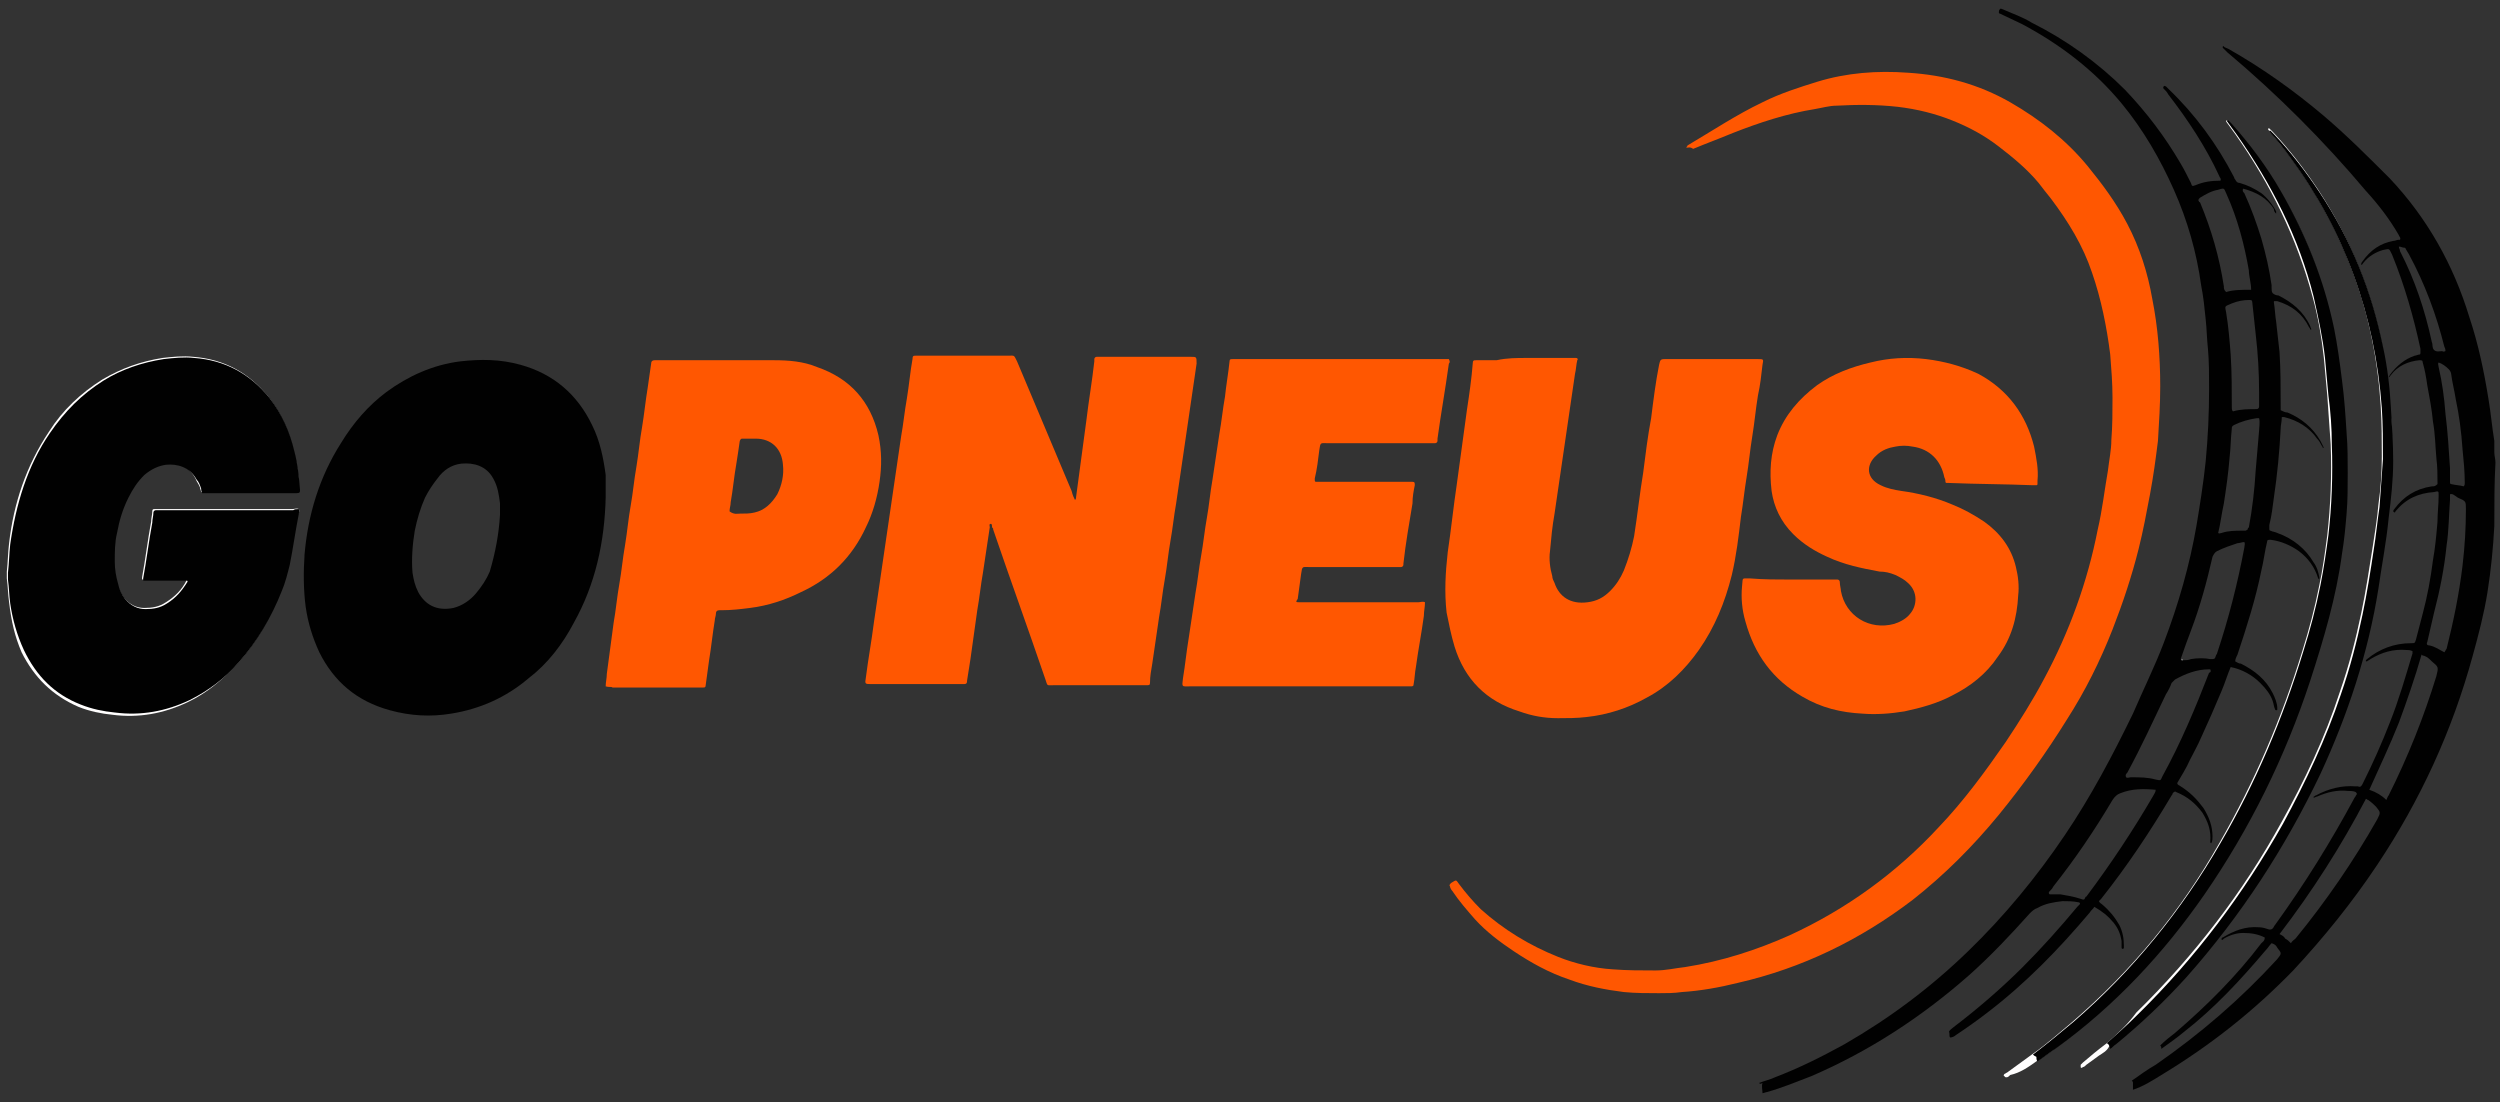
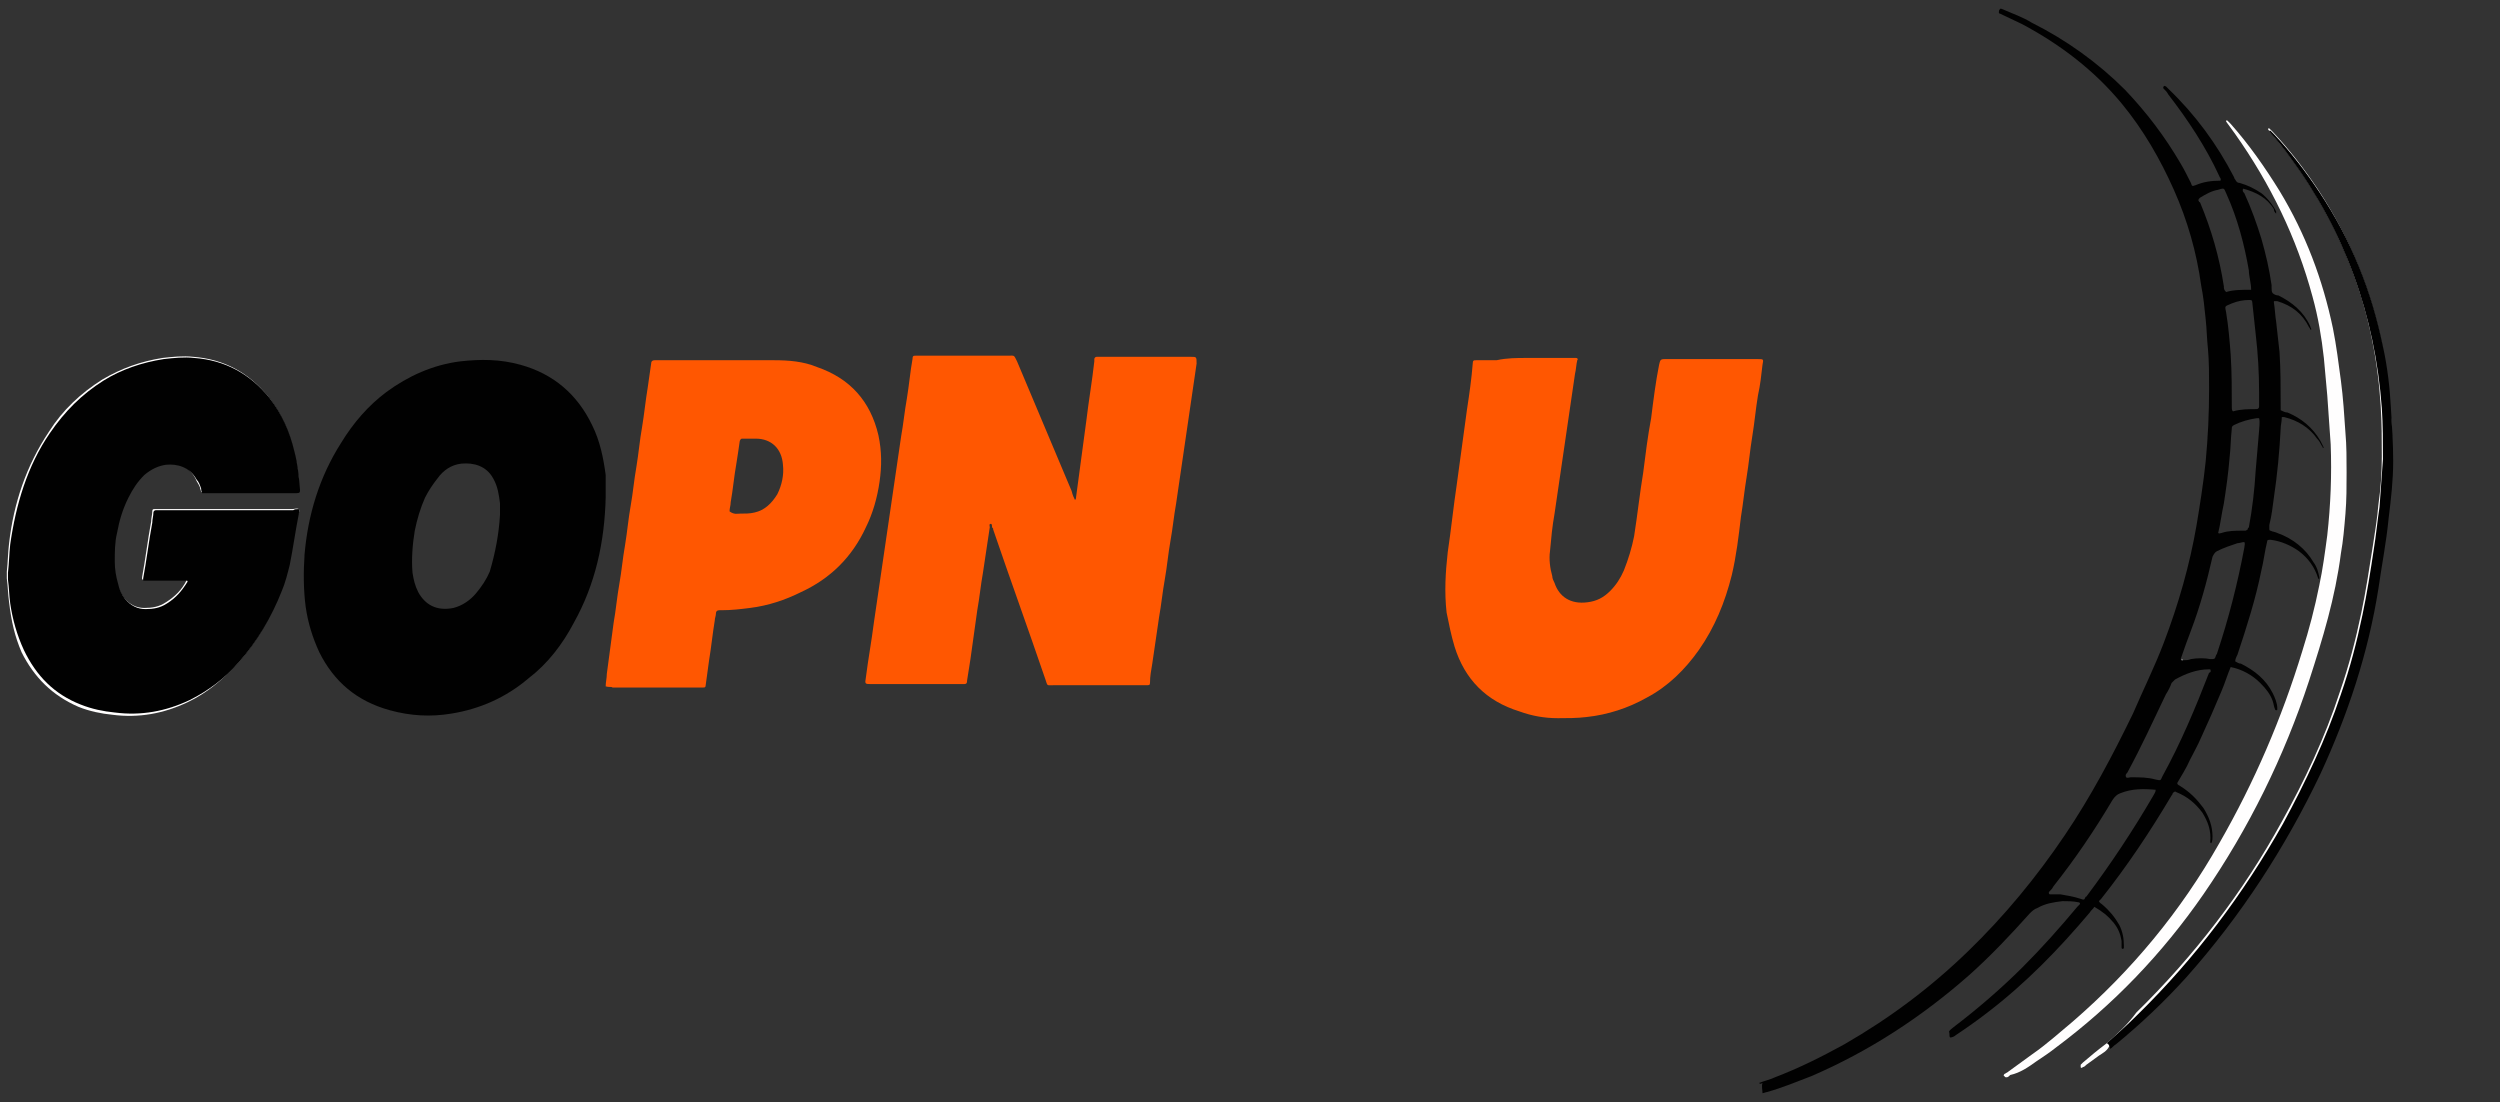
<svg xmlns="http://www.w3.org/2000/svg" width="220" height="97" viewBox="0 0 220 97" fill="none">
  <rect x="0" y="0" width="220" height="97" fill="#333333" stroke="none" />
  <g clip-path="url(#clip0_207_2)">
    <path d="M185.4 91.8C185.4 91.8 185.3 91.8 185.4 91.8C184.6 92.4 184 92.9 183.3 93.5C183.2 93.6 183.2 93.6 183.1 93.7C183.1 93.8 183.1 93.8 183.1 93.9C183.1 94 183.2 94 183.3 93.9C183.4 93.9 183.5 93.8 183.6 93.7C184 93.4 184.3 93.2 184.7 92.9C185 92.7 185.4 92.5 185.6 92.1C185.8 92 185.9 91.8 186.1 91.7C188.3 89.9 190.4 87.9 192.3 85.8C197.1 80.4 201.1 74.5 204.1 67.9C206.6 62.7 208.3 57.3 209.2 51.6C209.5 49.5 209.8 47.5 210.1 45.4C210.3 43.7 210.4 42 210.5 40.4C210.5 38.8 210.5 37.3 210.3 35.7C210.2 33.9 209.9 32.1 209.6 30.3C208.6 25.4 206.7 20.8 204 16.7C202.8 14.9 201.5 13.2 200 11.6C199.9 11.5 199.8 11.4 199.7 11.3H199.6V11.4C199.7 11.5 199.7 11.6 199.8 11.6C200.3 12.3 200.9 12.9 201.4 13.6C206.3 20.2 209 27.6 209.5 35.7C209.6 37.2 209.6 38.7 209.6 40.2C209.6 41.6 209.5 43 209.3 44.4C209.2 45.6 209 46.8 208.8 48.1C208.5 50 208.2 52 207.8 53.9C207.3 56.3 206.7 58.6 205.9 60.9C204.6 64.9 202.8 68.7 200.8 72.3C197.4 78.5 193.1 84.1 188 89.1C187.2 90.2 186.3 91 185.4 91.8Z" fill="#FFFEFE" />
    <path d="M179.2 93.4C179.8 93 180.4 92.6 180.9 92.2C186 88.4 190.3 83.9 193.9 78.7C197.9 72.9 201 66.6 203.2 59.9C204.4 56.2 205.5 52.6 206 48.7C206.2 47.6 206.3 46.4 206.4 45.2C206.5 44 206.5 42.8 206.5 41.6C206.5 40.4 206.5 39.2 206.4 38.1C206.3 36.6 206.2 35 206 33.5C205.8 32 205.6 30.4 205.3 28.9C204.4 24.6 202.9 20.6 200.6 16.8C199.3 14.7 197.9 12.7 196.3 10.9C196.2 10.8 196.1 10.7 196 10.6H195.9V10.7C196.2 11.1 196.4 11.4 196.7 11.8C199.8 16.2 202.1 20.9 203.5 26.1C204 27.9 204.3 29.7 204.5 31.5C204.6 32.6 204.7 33.7 204.8 34.8C204.9 36.2 205 37.6 205.1 39.1C205.2 41.8 205.1 44.4 204.8 47.1C204.6 48.6 204.4 50.1 204.1 51.5C203.7 53.5 203.2 55.4 202.6 57.3C200.8 63.2 198.4 68.8 195.3 74.2C191.9 80.2 187.6 85.4 182.4 89.9C181.2 90.9 180.1 91.9 178.8 92.8C178.1 93.3 177.3 93.9 176.6 94.4C176.5 94.4 176.5 94.5 176.4 94.5C176.3 94.6 176.3 94.7 176.4 94.7C176.4 94.8 176.5 94.8 176.6 94.8C176.7 94.8 176.8 94.7 176.9 94.6C177.8 94.4 178.5 93.9 179.2 93.4Z" fill="#FFFEFE" />
    <path d="M26.3 44.8C26.1 44.7 25.9 44.8 25.7 44.8C21.8 44.8 17.9 44.8 14 44.8C13.9 44.8 13.7 44.8 13.6 44.8C13.5 44.8 13.4 44.8 13.4 45C13.4 45.3 13.3 45.6 13.3 45.9C13 47.5 12.8 49.2 12.5 50.8V50.9C12.5 51 12.5 51 12.6 51C12.7 51 12.8 51 13 51C14 51 14.9 51 15.9 51C16 51 16.2 51 16.3 51C16.4 51 16.4 51.1 16.4 51.1C16 51.9 15.4 52.5 14.6 53C14 53.4 13.4 53.5 12.7 53.5C12 53.5 11.4 53.2 10.9 52.6C10.6 52.2 10.4 51.8 10.3 51.3C10.1 50.7 10 50 10 49.3C10 48.5 10.1 47.6 10.2 46.8C10.4 45.7 10.7 44.7 11.2 43.7C11.6 43 12 42.3 12.6 41.7C13.1 41.2 13.7 40.9 14.5 40.8C15.6 40.6 16.6 41 17.2 42.1C17.3 42.4 17.5 42.6 17.6 42.9C17.6 43 17.7 43.2 17.7 43.3C17.9 43.3 18.1 43.3 18.2 43.3C20.2 43.3 22.2 43.3 24.2 43.3C24.8 43.3 25.4 43.3 26 43.3C26.3 43.3 26.3 43.3 26.3 43C26.3 41.9 26.1 40.7 25.8 39.6C25.4 37.9 24.7 36.3 23.6 34.9C21.9 32.8 19.7 31.6 17 31.4C16.1 31.3 15.2 31.4 14.3 31.5C12.4 31.8 10.7 32.4 9 33.4C7.1 34.6 5.5 36.1 4.3 38C2.3 41 1.2 44.3 0.8 47.8C0.7 48.6 0.7 49.4 0.6 50.3C0.6 50.5 0.6 50.7 0.6 50.9C0.7 51.6 0.7 52.3 0.8 53C1 54.7 1.3 56 1.9 57.4C3 59.6 4.6 61.2 6.9 62.2C7.9 62.6 8.9 62.8 9.9 62.9C12.2 63.2 14.4 62.8 16.5 61.8C18.2 61 19.6 59.8 20.8 58.5C22.5 56.6 23.7 54.5 24.6 52.2C24.9 51.4 25.2 50.7 25.3 49.9C25.6 48.4 25.9 46.9 26.1 45.4C26.3 45.1 26.4 45 26.3 44.8Z" fill="#FFFEFE" />
-     <path d="M219.5 46.3C219.4 48.2 219.2 50.2 218.9 52.1C218.6 54 218.1 55.9 217.6 57.7C215.8 64.3 213 70.4 209.2 76.1C207 79.4 204.5 82.5 201.8 85.4C198.3 89 194.5 92 190.2 94.6C189.4 95.1 188.6 95.6 187.7 95.9C187.7 95.7 187.7 95.5 187.7 95.3C187.7 95.2 187.7 95.2 187.6 95.1C188.3 94.6 189 94.1 189.7 93.7C193.6 91 197.2 87.9 200.4 84.4C200.8 83.9 200.8 83.9 200.4 83.4C200.3 83.2 200.2 83.1 199.9 83C199.7 83.2 199.6 83.4 199.4 83.6C197.2 86.2 194.9 88.7 192.2 90.8C191.6 91.3 190.9 91.8 190.2 92.3C190.2 92.2 190.2 92.1 190.1 92C190.5 91.6 191 91.2 191.4 90.9C194.2 88.5 196.8 85.9 199 83C199.1 82.9 199.3 82.8 199.3 82.5C198.7 82.2 198.1 82.1 197.4 82.1C196.8 82.1 196.2 82.3 195.7 82.6L195.6 82.7H195.5V82.6C195.5 82.6 195.5 82.5 195.6 82.5C196.6 81.9 197.6 81.5 198.8 81.6C199.1 81.6 199.4 81.7 199.7 81.8C199.8 81.8 199.9 81.8 200 81.7C200.1 81.6 200.1 81.5 200.2 81.4C202.8 77.8 205.1 74.1 207.2 70.2C207.3 70.1 207.3 70 207.4 69.9C207.4 69.8 207.4 69.8 207.3 69.7C207.1 69.6 206.8 69.6 206.6 69.6C205.7 69.5 204.8 69.7 203.9 70.1C203.8 70.1 203.7 70.2 203.6 70.2C203.6 70.2 203.6 70.2 203.6 70.1C203.7 70.1 203.7 70 203.8 70C204.9 69.4 206.1 69.1 207.3 69.2C207.4 69.2 207.4 69.2 207.5 69.2C207.7 69.3 207.8 69.2 207.9 69C208.8 67.2 209.6 65.4 210.3 63.6C211.1 61.6 211.7 59.5 212.3 57.5C212.3 57.4 212.3 57.4 212.3 57.3C212.1 57.2 211.9 57.2 211.8 57.2C210.6 57.1 209.6 57.4 208.6 58C208.5 58.1 208.4 58.1 208.3 58.2H208.2V58.1L208.3 58C209.4 57.1 210.7 56.6 212.2 56.6C212.5 56.6 212.5 56.6 212.6 56.3C212.8 55.5 213 54.8 213.2 54C213.6 52.5 213.9 50.9 214.1 49.3C214.3 48.2 214.4 47.1 214.5 45.9C214.5 45.1 214.6 44.4 214.6 43.6C214.6 43.2 214.6 43.2 214.2 43.3C212.8 43.4 211.7 43.9 210.8 45C210.8 45 210.8 45.1 210.7 45.1L210.6 45C210.6 44.9 210.7 44.8 210.7 44.8C211.5 43.7 212.6 43 214 42.8C214.2 42.8 214.3 42.8 214.5 42.6C214.5 41.8 214.5 41.1 214.4 40.3C214.3 39.2 214.3 38.2 214.1 37.1C214 36 213.8 35 213.6 33.9C213.5 33.2 213.4 32.6 213.2 31.9C213.2 31.7 213.1 31.7 212.9 31.7C211.9 31.8 211 32.2 210.4 33C210.3 33.1 210.3 33.2 210.2 33.2C210.2 33.1 210.3 33.1 210.3 33C210.9 32.2 211.6 31.6 212.5 31.3C212.6 31.3 212.8 31.2 212.9 31.2C213 31.2 213 31.1 213 31C213 30.9 213 30.8 213 30.7C212.4 27.9 211.6 25.1 210.5 22.4C210.2 21.8 210.3 21.9 209.7 22C209 22.2 208.4 22.6 208 23.1C207.9 23.2 207.9 23.3 207.8 23.3C207.8 23.4 207.8 23.3 207.8 23.3C207.8 23.3 207.7 23.2 207.8 23.2C207.8 23.1 207.9 23 207.9 23C208.6 22 209.5 21.4 210.6 21.2C210.8 21.2 210.9 21.1 211.1 21.1C211.1 21.1 211.1 21.1 211.2 21.1C211.3 20.9 211.1 20.8 211.1 20.7C210.3 19.3 209.3 18 208.2 16.8C204.5 12.4 200.4 8.3 196 4.6C195.9 4.5 195.7 4.3 195.6 4.2V4.1C195.6 4.1 195.7 4 195.7 4.1C195.8 4.2 195.9 4.2 196.1 4.3C199.1 6 201.9 8 204.5 10.2C206.5 11.9 208.4 13.8 210.3 15.7C213.6 19.2 215.9 23.3 217.3 27.9C218.1 30.3 218.6 32.7 219 35.2C219.2 36.4 219.3 37.6 219.5 38.8V38.9C219.5 39.2 219.5 39.5 219.5 39.8C219.5 40.1 219.6 40.4 219.6 40.7C219.5 42.5 219.5 44.4 219.5 46.3ZM201.6 83C201.7 82.8 201.9 82.7 202 82.6C204.7 79.3 207.1 75.8 209.2 72.1C209.5 71.5 209.5 71.5 209.1 71C208.9 70.8 208.7 70.6 208.4 70.4C208.3 70.4 208.3 70.3 208.2 70.3C206 74.5 203.5 78.4 200.6 82.2C200.8 82.3 201 82.4 201.1 82.6C201.3 82.7 201.4 82.8 201.6 83ZM210 70.4C210.1 70.2 210.1 70.1 210.2 70C211.9 66.6 213.3 63.1 214.4 59.5C214.6 58.7 214.6 58.7 214 58.2C213.8 58 213.6 57.8 213.3 57.7C213.2 57.7 213.2 57.7 213.1 57.6C212.5 59.7 211.8 61.7 211.1 63.6C210.3 65.6 209.4 67.5 208.5 69.5C209.1 69.7 209.6 70 210 70.4ZM215.6 43.5C215.6 43.7 215.6 43.8 215.6 44C215.5 45.3 215.5 46.7 215.3 48C215.1 50 214.7 52 214.2 53.9C214 54.8 213.8 55.6 213.6 56.5C213.5 56.7 213.6 56.8 213.8 56.8C214.3 56.9 214.7 57.2 215.1 57.4C215.2 57.3 215.2 57.2 215.3 57.1C215.9 54.7 216.4 52.3 216.7 49.8C216.9 48.1 217 46.5 217 44.8C217 44.1 217 44.1 216.3 43.8C216 43.6 215.8 43.4 215.6 43.5ZM214.6 31.9C214.5 32 214.6 32.2 214.6 32.3C214.9 33.6 215.1 35 215.2 36.4C215.4 38 215.5 39.6 215.6 41.2C215.6 41.6 215.6 42 215.6 42.4C215.6 42.5 215.6 42.6 215.7 42.6C216.1 42.7 216.5 42.7 216.8 42.8C216.9 42.7 216.9 42.6 216.9 42.5C216.9 41.5 216.8 40.5 216.7 39.5C216.6 38 216.4 36.5 216.1 35.1C216 34.4 215.8 33.7 215.7 32.9C215.7 32.8 215.6 32.6 215.5 32.5C215.2 32.2 214.9 32 214.6 31.9ZM215.2 30.9C215.2 30.8 215.2 30.7 215.1 30.5C214.4 27.7 213.4 25 212 22.4C211.9 22.2 211.8 22.1 211.7 21.9C211.7 21.8 211.6 21.8 211.6 21.8C211.4 21.8 211.3 21.7 211.1 21.7C211.1 21.9 211.2 21.9 211.2 22.1C212.5 24.6 213.4 27.3 214 30.1C214.1 30.3 214 30.6 214.2 30.8C214.4 31 214.7 30.9 214.9 30.9C215.1 31 215.1 30.9 215.2 30.9Z" fill="#010101" />
    <path d="M94.6 44C94.7 43.9 94.7 43.8 94.7 43.7C95 41.5 95.3 39.2 95.6 37C95.8 35.3 96.1 33.6 96.3 31.8C96.3 31.7 96.3 31.7 96.3 31.6C96.3 31.5 96.4 31.4 96.5 31.4C96.6 31.4 96.7 31.4 96.9 31.4C99.5 31.4 102.2 31.4 104.8 31.4C105.3 31.4 105.3 31.4 105.3 32C105.1 33.4 104.9 34.7 104.7 36.1C104.5 37.5 104.3 38.8 104.1 40.2C103.9 41.6 103.7 42.9 103.5 44.3C103.3 45.4 103.2 46.5 103 47.6C102.8 48.7 102.7 49.9 102.5 51C102.3 52.1 102.2 53.2 102 54.3C101.8 55.7 101.6 57 101.4 58.4C101.3 59 101.2 59.5 101.2 60.1C101.2 60.3 101.1 60.3 100.9 60.3C100.8 60.3 100.7 60.3 100.6 60.3C98 60.3 95.4 60.3 92.7 60.3C92.1 60.3 92.2 60.4 92 59.8C90.5 55.4 88.9 51 87.4 46.6C87.4 46.5 87.4 46.5 87.3 46.4C87.3 46.3 87.3 46.1 87.2 46.1C87 46.1 87.1 46.3 87.1 46.4C86.9 47.7 86.7 49.1 86.5 50.4C86.3 51.5 86.2 52.6 86 53.7C85.8 55.1 85.6 56.6 85.4 58C85.3 58.6 85.2 59.3 85.1 59.9C85.1 60.2 85 60.2 84.7 60.2C84.5 60.2 84.4 60.2 84.2 60.2C81.7 60.2 79.2 60.2 76.7 60.2C76.1 60.2 76.1 60.2 76.2 59.6C76.4 58 76.7 56.4 76.9 54.8C77.1 53.4 77.3 52.1 77.5 50.7C77.7 49.3 77.9 48 78.1 46.6C78.3 45.2 78.5 43.9 78.7 42.5C78.9 41.1 79.1 39.8 79.3 38.4C79.5 37.3 79.6 36.2 79.8 35.1C80 33.9 80.1 32.7 80.3 31.6C80.3 31.3 80.4 31.3 80.6 31.3C80.7 31.3 80.8 31.3 80.9 31.3C83.5 31.3 86.1 31.3 88.7 31.3C89.3 31.3 89.2 31.2 89.5 31.8C91.1 35.6 92.7 39.4 94.3 43.2C94.4 43.6 94.5 43.8 94.6 44Z" fill="#FF5701" />
    <path d="M134.3 31.5C135.6 31.5 136.9 31.5 138.3 31.5C138.4 31.5 138.6 31.5 138.7 31.5C138.8 31.5 138.9 31.6 138.8 31.7C138.7 32.1 138.7 32.5 138.6 32.9C138.4 34.3 138.2 35.6 138 37C137.8 38.4 137.6 39.7 137.4 41.1C137.2 42.5 137 43.8 136.8 45.2C136.6 46.3 136.5 47.4 136.4 48.5C136.3 49.2 136.4 50 136.6 50.7C136.6 50.9 136.7 51.1 136.8 51.3C137.2 52.5 138.2 53.2 139.7 53C140.5 52.9 141.1 52.6 141.7 52C142.2 51.5 142.6 50.9 142.9 50.2C143.3 49.2 143.6 48.2 143.8 47.2C144.1 45.3 144.3 43.4 144.6 41.6C144.8 40 145 38.4 145.3 36.8C145.5 35.2 145.7 33.6 146 32.1C146.1 31.7 146.1 31.6 146.5 31.6C149.2 31.6 152 31.6 154.7 31.6C155.2 31.6 155.2 31.6 155.1 32.1C155 33 154.9 33.9 154.7 34.8C154.5 36 154.4 37.2 154.2 38.4C154 39.6 153.9 40.8 153.7 42C153.5 43.2 153.4 44.3 153.2 45.5C153 47.2 152.8 48.9 152.4 50.6C151.8 53 150.9 55.2 149.5 57.2C148.3 58.9 146.8 60.4 144.9 61.4C143.3 62.3 141.5 62.9 139.6 63.1C138.8 63.2 137.9 63.2 137.1 63.2C135.9 63.2 134.8 63 133.7 62.6C130.8 61.7 128.9 59.8 128 56.9C127.7 55.9 127.5 54.9 127.3 53.9C127.1 52.1 127.2 50.4 127.4 48.6C127.7 46.6 127.9 44.6 128.2 42.6C128.5 40.4 128.8 38.2 129.1 36C129.3 34.7 129.5 33.3 129.6 32C129.6 31.7 129.7 31.7 129.9 31.7C130.5 31.7 131.1 31.7 131.7 31.7C132.6 31.5 133.5 31.5 134.3 31.5Z" fill="#FF5701" />
    <path d="M53.3 43.8C53.2 47.7 52.4 51.4 50.5 54.8C49.5 56.7 48.2 58.4 46.5 59.7C44.5 61.4 42.2 62.4 39.7 62.8C37.9 63.1 36.1 63 34.3 62.5C31.4 61.7 29.4 60 28.1 57.4C27.5 56.1 27.1 54.8 26.9 53.4C26.7 51.9 26.7 50.3 26.8 48.8C27.1 45.3 28.1 42 30 39C31.1 37.2 32.4 35.7 34 34.5C35.9 33.1 38.1 32.1 40.5 31.8C42.3 31.6 44 31.6 45.8 32.1C48.7 32.9 50.8 34.7 52.1 37.4C52.8 38.8 53.1 40.3 53.3 41.8C53.3 42.3 53.3 43 53.3 43.8ZM44 45.3C44 45 44 44.7 44 44.3C43.9 43.5 43.8 42.8 43.4 42.1C42.8 41 41.7 40.7 40.6 40.8C39.7 40.9 39 41.4 38.5 42.1C38.1 42.6 37.7 43.2 37.4 43.8C37 44.7 36.7 45.7 36.5 46.7C36.3 47.9 36.2 49.2 36.3 50.4C36.4 51 36.5 51.5 36.8 52.1C37.4 53.2 38.4 53.8 39.9 53.5C40.7 53.3 41.4 52.8 41.9 52.2C42.4 51.6 42.8 51 43.1 50.3C43.6 48.6 43.9 47 44 45.3Z" fill="#010101" />
    <path d="M26.3 44.8C26.4 44.9 26.3 45.1 26.3 45.2C26 46.7 25.8 48.2 25.5 49.7C25.3 50.5 25.1 51.3 24.8 52C23.9 54.3 22.6 56.5 21 58.3C19.8 59.7 18.3 60.8 16.7 61.6C14.6 62.6 12.4 63 10.1 62.7C9.1 62.6 8.1 62.4 7.1 62C4.8 61.1 3.2 59.5 2.1 57.2C1.5 55.9 1.1 54.5 0.9 53.1C0.8 52.4 0.8 51.7 0.7 51C0.7 50.8 0.7 50.6 0.7 50.4C0.8 49.6 0.8 48.8 0.9 47.9C1.4 44.4 2.4 41 4.4 38.1C5.7 36.2 7.2 34.7 9.1 33.5C10.7 32.5 12.5 31.9 14.4 31.6C15.3 31.5 16.2 31.4 17.1 31.5C19.8 31.7 22 32.9 23.7 35C24.8 36.4 25.5 38 25.9 39.7C26.2 40.8 26.3 41.9 26.4 43.1C26.4 43.3 26.4 43.4 26.1 43.4C25.5 43.4 24.9 43.4 24.3 43.4C22.3 43.4 20.3 43.4 18.3 43.4C18.1 43.4 18 43.4 17.8 43.4C17.7 43.2 17.7 43.1 17.7 43C17.6 42.7 17.5 42.4 17.3 42.2C16.7 41.1 15.6 40.8 14.6 40.9C13.9 41 13.3 41.3 12.7 41.8C12.1 42.4 11.7 43 11.3 43.8C10.8 44.8 10.5 45.8 10.3 46.9C10.1 47.7 10.1 48.6 10.1 49.4C10.1 50.1 10.2 50.7 10.4 51.4C10.5 51.9 10.7 52.3 11 52.7C11.5 53.3 12.1 53.6 12.8 53.6C13.5 53.6 14.1 53.5 14.7 53.1C15.5 52.6 16 52 16.5 51.2C16.5 51.1 16.5 51.1 16.4 51.1C16.3 51.1 16.1 51.1 16 51.1C15 51.1 14.1 51.1 13.1 51.1C13 51.1 12.9 51.1 12.7 51.1C12.6 51.1 12.6 51.1 12.6 51V50.9C12.9 49.3 13.1 47.6 13.4 46C13.4 45.7 13.5 45.4 13.5 45.1C13.5 45 13.6 44.9 13.7 44.9C13.8 44.9 14 44.9 14.1 44.9C18 44.9 21.9 44.9 25.8 44.9C25.9 44.8 26.1 44.8 26.3 44.8Z" fill="#010101" />
-     <path d="M157.6 51C158.8 51 160.1 51 161.3 51C161.4 51 161.6 51 161.7 51C161.8 51 161.9 51.1 161.9 51.2C161.9 51.5 162 51.8 162 52C162.4 54.2 164.5 55.5 166.7 54.9C167.3 54.7 167.8 54.4 168.1 54C168.7 53.3 168.8 52.1 167.9 51.3C167.6 51 167.2 50.8 166.8 50.6C166.3 50.4 165.9 50.3 165.4 50.3C163.8 50 162.3 49.7 160.8 49C159.7 48.5 158.7 47.9 157.8 47C156.7 45.9 156.1 44.6 155.9 43.2C155.7 41.5 155.8 39.9 156.4 38.3C157.1 36.5 158.3 35.1 159.9 33.9C161.3 32.9 162.9 32.3 164.6 31.9C166.2 31.5 167.8 31.4 169.5 31.6C171.1 31.8 172.6 32.2 174.1 32.9C176.7 34.3 178.3 36.5 179 39.3C179.2 40.3 179.4 41.3 179.3 42.3C179.3 42.4 179.3 42.5 179.3 42.6C179.3 42.7 179.2 42.7 179.2 42.7C179.1 42.7 179 42.7 178.9 42.7C176.4 42.6 173.9 42.6 171.5 42.5C171.4 42.5 171.4 42.5 171.3 42.5C171.2 42.5 171.2 42.4 171.2 42.4C171.2 42.3 171.2 42.2 171.1 42C170.8 40.5 169.8 39.5 168.3 39.3C167.8 39.2 167.3 39.2 166.8 39.3C166.2 39.4 165.6 39.6 165.1 40.1C164.2 40.9 164.2 42.1 165.5 42.7C166.1 43 166.7 43.1 167.3 43.2C168.8 43.4 170.4 43.8 171.8 44.4C172.8 44.8 173.7 45.3 174.6 45.9C176 46.9 177 48.2 177.4 49.9C177.6 50.7 177.7 51.6 177.6 52.4C177.5 54.4 177 56.2 175.8 57.8C174.8 59.3 173.4 60.4 171.8 61.2C170.5 61.9 169 62.3 167.6 62.6C166.4 62.8 165.1 62.9 163.9 62.8C162 62.7 160.3 62.3 158.6 61.3C156 59.8 154.4 57.6 153.6 54.7C153.3 53.7 153.2 52.6 153.3 51.6C153.4 50.8 153.2 50.9 154 50.9C155.2 51 156.4 51 157.6 51Z" fill="#FF5701" />
-     <path d="M125.4 53C125.4 53.4 125.3 53.8 125.3 54.2C125.1 55.7 124.8 57.2 124.6 58.7C124.5 59.2 124.5 59.7 124.4 60.2C124.4 60.4 124.3 60.4 124.1 60.4C124 60.4 123.9 60.4 123.7 60.4C117.4 60.4 111 60.4 104.7 60.4C104 60.4 104 60.5 104.1 59.7C104.3 58.5 104.4 57.4 104.6 56.2C104.8 54.9 105 53.5 105.2 52.2C105.4 51.1 105.5 50 105.7 48.9C105.9 47.8 106 46.7 106.2 45.6C106.4 44.5 106.5 43.3 106.7 42.2C106.9 40.9 107.1 39.5 107.3 38.2C107.5 37.1 107.6 36 107.8 34.9C107.9 33.9 108.1 32.8 108.2 31.8C108.2 31.6 108.3 31.6 108.5 31.6C108.6 31.6 108.7 31.6 108.9 31.6C114.9 31.6 120.9 31.6 126.9 31.6C127.1 31.6 127.3 31.6 127.5 31.6C127.6 31.8 127.6 31.9 127.5 32C127.2 34.2 126.8 36.4 126.5 38.6C126.5 38.7 126.5 38.7 126.5 38.8C126.5 38.9 126.4 39 126.3 39C126.1 39 126 39 125.8 39C122.8 39 119.8 39 116.8 39C116.2 39 116.2 38.9 116.1 39.6C116 40.4 115.9 41.3 115.7 42.1V42.2C115.7 42.3 115.7 42.4 115.8 42.4C116 42.4 116.1 42.4 116.3 42.4C118.8 42.4 121.4 42.4 123.9 42.4C124 42.4 124.2 42.4 124.3 42.4C124.5 42.4 124.5 42.5 124.5 42.7C124.4 43.2 124.3 43.7 124.3 44.3C124 46.1 123.7 47.8 123.5 49.6V49.7C123.5 49.8 123.4 49.9 123.3 49.9C123.1 49.9 123 49.9 122.8 49.9C120.3 49.9 117.7 49.9 115.2 49.9C114.6 49.9 114.6 49.8 114.5 50.5C114.4 51.2 114.3 52 114.2 52.7C114 53 114 53 114.5 53C117.9 53 121.4 53 124.8 53C125 53 125.2 52.9 125.4 53Z" fill="#FF5701" />
    <path d="M53.3 60.4C53.3 60 53.4 59.7 53.4 59.3C53.6 57.8 53.8 56.3 54 54.8C54.2 53.7 54.3 52.5 54.5 51.4C54.7 50.3 54.8 49.1 55 48C55.2 46.8 55.3 45.6 55.5 44.5C55.7 43.4 55.8 42.2 56 41.1C56.2 39.9 56.3 38.7 56.5 37.6C56.7 36.4 56.8 35.3 57 34.1C57.1 33.4 57.2 32.7 57.3 32C57.3 31.8 57.4 31.7 57.6 31.7C57.7 31.7 57.8 31.7 57.9 31.7C61.3 31.7 64.7 31.7 68.1 31.7C69.4 31.7 70.7 31.8 71.9 32.3C74.8 33.3 76.6 35.3 77.3 38.3C77.6 39.7 77.6 41 77.4 42.4C77.2 43.8 76.8 45.2 76.2 46.4C75 49 73.1 50.9 70.5 52.1C69.1 52.8 67.6 53.3 66 53.5C65.2 53.6 64.4 53.7 63.5 53.7C63.4 53.7 63.4 53.7 63.3 53.7C63.1 53.7 63 53.8 63 54C63 54.2 62.9 54.4 62.9 54.6C62.7 55.8 62.6 56.9 62.4 58.1C62.3 58.8 62.2 59.6 62.1 60.3C62.1 60.5 62 60.5 61.9 60.5C61.3 60.5 60.6 60.5 60 60.5C58.1 60.5 56.2 60.5 54.4 60.5C54.2 60.5 54.1 60.5 53.9 60.5C53.8 60.4 53.6 60.5 53.3 60.4ZM65.1 45.2C65.6 45.2 66 45.2 66.4 45.1C67.3 44.9 67.9 44.3 68.4 43.5C68.8 42.7 69 41.8 68.9 40.9C68.8 39.5 67.9 38.6 66.5 38.6C66.1 38.6 65.8 38.6 65.4 38.6C65.2 38.6 65.2 38.6 65.1 38.8C65 39.5 64.9 40.2 64.8 40.8C64.6 41.9 64.5 43.1 64.3 44.2C64.3 44.5 64.2 44.7 64.2 45C64.6 45.3 64.9 45.2 65.1 45.2Z" fill="#FF5701" />
-     <path d="M148.4 13C148.4 12.9 148.5 12.9 148.5 12.8C150.7 11.5 152.8 10.1 155.1 9C156.7 8.2 158.3 7.7 159.9 7.2C162.5 6.4 165.2 6.2 167.9 6.4C171.1 6.6 174.1 7.4 176.9 9C179.5 10.5 181.8 12.3 183.7 14.6C185 16.2 186.2 17.8 187.2 19.7C188.3 21.8 189 24 189.4 26.3C189.9 28.8 190.1 31.4 190.1 34C190.1 35.6 190 37.2 189.9 38.8C189.7 40.4 189.5 41.9 189.2 43.5C188.9 45.1 188.6 46.7 188.2 48.3C187.6 50.7 186.8 53.1 185.9 55.4C184.8 58.2 183.5 60.8 181.9 63.3C180.1 66.2 178.1 69 175.9 71.7C173.6 74.5 171.1 77 168.3 79.2C163.7 82.7 158.6 85.2 152.9 86.5C151.3 86.9 149.6 87.2 148 87.3C147.3 87.4 146.7 87.4 146 87.4C145 87.4 143.9 87.4 142.9 87.3C141.3 87.1 139.7 86.8 138.1 86.2C136.3 85.6 134.7 84.7 133.2 83.7C132 82.9 130.8 82 129.8 80.9C129.1 80.1 128.4 79.3 127.8 78.4C127.7 78.3 127.6 78.1 127.6 78C127.5 77.9 127.6 77.8 127.7 77.7C128.2 77.4 128.1 77.4 128.4 77.8C129 78.6 129.6 79.3 130.3 80C132.3 81.8 134.6 83.2 137.1 84.2C138.6 84.8 140.3 85.2 141.9 85.3C143.2 85.4 144.4 85.4 145.7 85.4C146.6 85.4 147.4 85.2 148.3 85.1C151.5 84.6 154.6 83.6 157.5 82.3C162.5 80 166.9 76.8 170.6 72.8C172.8 70.5 174.7 67.9 176.5 65.3C177.7 63.5 178.9 61.6 179.9 59.7C182.1 55.6 183.7 51.2 184.6 46.6C185 44.9 185.2 43.1 185.5 41.4C185.6 40.5 185.8 39.6 185.8 38.7C185.9 37.5 185.9 36.2 185.9 35C185.9 33.7 185.8 32.5 185.7 31.2C185.4 28.8 184.9 26.3 184.1 24C183.3 21.6 182 19.5 180.5 17.5C180.1 17 179.7 16.5 179.4 16.1C178.4 14.9 177.2 13.9 175.9 12.9C174.6 11.9 173.3 11.2 171.8 10.6C170.3 10 168.7 9.6 167 9.4C165.2 9.2 163.4 9.2 161.6 9.3C161 9.3 160.3 9.5 159.7 9.6C157.2 10 154.8 10.8 152.5 11.7C151.3 12.2 150.2 12.6 149 13.1C148.7 12.9 148.6 13 148.4 13Z" fill="#FF5701" />
    <path d="M154.8 95.3C155.3 95.1 155.8 95 156.2 94.8C158.3 94 160.3 93 162.3 91.9C166.3 89.6 169.9 86.9 173.2 83.7C176.4 80.6 179.2 77.2 181.7 73.5C184 70.1 185.9 66.5 187.7 62.8C188.6 60.7 189.6 58.7 190.4 56.6C191.7 53.2 192.7 49.7 193.3 46.2C193.6 44.4 193.9 42.5 194.1 40.6C194.3 38.5 194.4 36.4 194.4 34.2C194.4 33 194.4 31.8 194.3 30.7C194.2 29.8 194.2 29 194.1 28.1C194 27.1 193.9 26.1 193.7 25.1C193.3 22.2 192.5 19.4 191.3 16.7C190.1 14 188.6 11.4 186.7 9.1C184.3 6.2 181.3 3.9 177.9 2.1C177.3 1.8 176.6 1.5 176 1.2C175.9 1.2 175.9 1.1 175.9 1.1C175.9 1 175.9 0.9 176 0.8C176.1 0.7 176.1 0.8 176.2 0.8C177.1 1.2 178 1.5 178.8 2C181.8 3.5 184.6 5.5 187 7.9C188.9 9.9 190.5 12 191.9 14.4C192.2 14.9 192.5 15.5 192.8 16.1C192.9 16.4 192.9 16.4 193.2 16.3C193.9 16 194.6 15.9 195.4 15.9C195.5 15.7 195.3 15.6 195.3 15.5C194.1 12.9 192.5 10.5 190.8 8.3C190.7 8.1 190.6 8 190.4 7.8C190.3 7.7 190.4 7.7 190.4 7.6C190.5 7.5 190.5 7.6 190.6 7.6C190.7 7.7 190.7 7.7 190.8 7.8C193.2 10.1 195.1 12.7 196.6 15.6C196.6 15.7 196.7 15.8 196.7 15.8C196.8 16 196.9 16.1 197.1 16.1C197.8 16.3 198.4 16.6 199 17C199.5 17.4 200 18 200.3 18.6C200.3 18.7 200.3 18.7 200.3 18.8C200.2 18.7 200.1 18.6 200.1 18.4C199.5 17.4 198.5 16.9 197.4 16.6C197.3 16.8 197.4 16.9 197.5 17C198.1 18.3 198.6 19.7 199 21C199.4 22.4 199.7 23.7 199.9 25.1C199.9 25.2 199.9 25.2 199.9 25.3C199.9 25.5 199.9 25.7 200 25.8C200.1 25.9 200.3 26 200.5 26C201.7 26.6 202.7 27.4 203.3 28.7C203.3 28.8 203.4 28.9 203.4 29H203.3C203.3 28.9 203.2 28.8 203.2 28.8C202.6 27.6 201.7 26.9 200.4 26.5C200.4 26.5 200.3 26.5 200.2 26.5C200.1 26.5 200.1 26.5 200.1 26.6C200.2 27.2 200.2 27.7 200.3 28.3C200.4 29.2 200.5 30.1 200.6 31C200.7 32.6 200.7 34.2 200.7 35.8C200.7 35.9 200.7 36 200.7 36.1C200.9 36.2 201.1 36.3 201.3 36.3C202.5 36.8 203.5 37.6 204.2 38.8C204.3 39 204.4 39.2 204.5 39.4H204.4C204.4 39.3 204.3 39.2 204.3 39.2C204.2 39 204.1 38.8 203.9 38.6C203.2 37.6 202.2 37 201 36.7C201 36.7 200.9 36.7 200.8 36.7C200.8 37.1 200.7 37.4 200.7 37.7C200.6 39.7 200.4 41.8 200.1 43.8C200 44.6 199.9 45.4 199.7 46.2C199.7 46.3 199.7 46.4 199.7 46.5C199.7 46.6 199.7 46.7 199.8 46.7C200 46.8 200.2 46.8 200.4 46.9C201.8 47.4 202.9 48.3 203.6 49.5C203.9 49.9 204 50.3 204.1 50.8C204.1 50.8 204.1 50.9 204.1 51L204 50.9C203.7 49.9 203.1 49.1 202.3 48.5C201.6 48 200.7 47.6 199.8 47.5C199.6 47.5 199.5 47.5 199.5 47.7C199.3 48.5 199.2 49.4 199 50.2C198.5 52.7 197.7 55.2 196.9 57.6C196.8 57.8 196.7 58 196.7 58.2C196.9 58.3 197 58.4 197.2 58.4C198.4 59 199.4 59.8 200 61C200.2 61.4 200.4 61.9 200.4 62.3C200.4 62.3 200.4 62.3 200.4 62.4C200.4 62.5 200.4 62.5 200.3 62.5C200.2 62.5 200.2 62.4 200.2 62.4C200.1 62.2 200.1 62 200 61.7C199.8 61.1 199.4 60.6 198.9 60.1C198.2 59.4 197.3 58.9 196.3 58.7C196 59.4 195.8 60.1 195.5 60.8C195.2 61.5 194.9 62.2 194.6 62.9C194.3 63.6 194 64.2 193.7 64.9C193.4 65.6 193 66.3 192.7 66.9C192.4 67.6 192 68.2 191.6 68.9C191.6 69.1 191.8 69.1 191.9 69.2C192.7 69.7 193.3 70.3 193.9 71.1C194.4 71.9 194.7 72.7 194.7 73.6C194.7 73.8 194.7 74 194.6 74.2C194.5 74.2 194.5 74.1 194.5 74.1C194.6 73.1 194.3 72.3 193.8 71.5C193.2 70.7 192.5 70.1 191.5 69.7C191.4 69.6 191.3 69.7 191.2 69.8C191.2 69.9 191.1 70 191.1 70C189.2 73.2 187.2 76.2 184.9 79.1C184.8 79.2 184.8 79.2 184.7 79.3C184.8 79.5 184.9 79.5 185 79.6C185.6 80.1 186.1 80.7 186.5 81.4C186.8 82 186.9 82.6 186.9 83.2C186.9 83.3 186.9 83.3 186.9 83.4C186.9 83.4 186.9 83.5 186.8 83.5C186.8 83.5 186.7 83.5 186.7 83.4C186.7 83.2 186.7 83 186.7 82.8C186.6 82.2 186.4 81.7 186 81.2C185.5 80.6 185 80.2 184.3 79.8C184.2 80 184 80.1 183.9 80.3C181.2 83.5 178.3 86.5 174.9 89.1C174 89.8 173 90.5 172.1 91.1C172 91.2 171.8 91.3 171.6 91.3C171.5 91.1 171.6 90.9 171.5 90.8C171.6 90.6 171.8 90.5 171.9 90.4C174 88.8 176.1 87 178 85.1C179.7 83.4 181.3 81.6 182.8 79.8C182.9 79.7 182.9 79.7 183 79.6C183.1 79.5 183 79.4 182.9 79.4C182.4 79.3 182 79.3 181.5 79.3C180.7 79.4 180 79.5 179.3 79.9C179 80 178.8 80.2 178.6 80.4C176.9 82.3 175.2 84.1 173.3 85.8C169.1 89.5 164.5 92.5 159.4 94.7C158.1 95.2 156.9 95.7 155.5 96.1C155.4 96.1 155.2 96.2 155.1 96.2C155.1 95.9 155 95.6 155.1 95.3C154.9 95.4 154.9 95.4 154.8 95.3C154.8 95.3 154.9 95.3 154.8 95.3ZM192.1 58.1C192.3 58.1 192.6 58.1 192.8 58C193.4 57.9 194 57.9 194.5 58C194.9 58 194.9 58 195 57.7C195 57.6 195.1 57.6 195.1 57.5C196.1 54.5 196.9 51.4 197.5 48.2C197.5 48 197.6 47.9 197.5 47.7C197.3 47.7 197.1 47.8 196.9 47.8C196.3 48 195.7 48.2 195.1 48.5C194.9 48.6 194.8 48.8 194.7 49C194.2 51.2 193.6 53.4 192.8 55.5C192.5 56.3 192.2 57.1 191.9 58C192 58.1 191.9 58.1 192.1 58.1C192.1 58.1 192 58.1 192.1 58.1ZM189.7 69.5C188.6 69.4 187.6 69.4 186.6 69.8C186.3 69.9 186.1 70.1 185.9 70.4C184.3 73.1 182.6 75.6 180.7 78C180.6 78.2 180.5 78.3 180.3 78.5V78.6C180.3 78.7 180.4 78.7 180.4 78.7C180.7 78.7 181 78.7 181.3 78.7C181.9 78.8 182.5 78.9 183.1 79.1C183.4 79.2 183.4 79.2 183.5 79C183.5 79 183.5 78.9 183.6 78.9C185.7 76.1 187.7 73.1 189.5 70C189.6 69.8 189.7 69.7 189.7 69.5ZM194.5 58.9H194.4C193.3 58.9 192.3 59.3 191.4 59.8C191.3 59.9 191.2 60 191.1 60.1C191 60.4 190.8 60.8 190.6 61.1C189.5 63.4 188.4 65.8 187.2 68C187.1 68.1 187 68.2 187.1 68.4C187.2 68.5 187.4 68.4 187.5 68.4C188.3 68.4 189 68.4 189.7 68.6C190.2 68.7 190.1 68.7 190.3 68.3C191.9 65.4 193.2 62.3 194.4 59.2C194.5 59.2 194.6 59.1 194.5 58.9ZM195.2 46.9C195.3 47 195.4 46.9 195.5 46.9C196.1 46.7 196.7 46.7 197.3 46.7C197.4 46.7 197.5 46.7 197.6 46.7C197.7 46.7 197.7 46.6 197.8 46.6C197.8 46.5 197.8 46.5 197.9 46.4C198.2 44.8 198.4 43.1 198.5 41.4C198.6 40.2 198.7 39.1 198.8 37.9C198.8 37.6 198.9 37.2 198.8 36.8C198.7 36.8 198.6 36.8 198.6 36.8C197.9 36.9 197.2 37.1 196.6 37.4C196.4 37.5 196.4 37.6 196.4 37.7C196.3 38.6 196.3 39.5 196.2 40.3C196.1 41.6 195.9 43 195.7 44.3C195.5 45.2 195.4 46.1 195.2 46.9ZM196.5 36.2C197.2 36 197.9 36 198.6 36C198.7 36 198.8 35.9 198.8 35.8C198.8 35.4 198.8 34.9 198.8 34.5C198.8 32.8 198.7 31.1 198.5 29.4C198.4 28.5 198.3 27.5 198.2 26.6C198.2 26.4 198.1 26.4 197.9 26.4C197.4 26.4 196.9 26.5 196.4 26.7C195.7 27 195.8 26.9 195.9 27.5C196.1 28.7 196.2 29.9 196.3 31.2C196.4 32.8 196.4 34.3 196.4 35.9C196.4 36 196.4 36.1 196.5 36.2ZM198.1 25.5C198.1 24.9 197.9 24.3 197.9 23.8C197.5 21.5 196.9 19.2 195.9 17C195.7 16.6 195.8 16.5 195.2 16.7C194.6 16.8 194.1 17.1 193.6 17.4C193.5 17.5 193.4 17.6 193.5 17.7C193.5 17.7 193.5 17.8 193.6 17.8C194.6 20.2 195.3 22.6 195.7 25.2C195.7 25.4 195.7 25.5 195.9 25.7C196.5 25.5 197.3 25.5 198.1 25.5Z" fill="#010101" />
-     <path d="M178.9 92.8C180.1 91.9 181.3 90.9 182.5 89.9C187.7 85.4 192 80.1 195.4 74.2C198.5 68.9 200.9 63.2 202.7 57.3C203.3 55.4 203.8 53.5 204.2 51.5C204.5 50 204.7 48.6 204.9 47.1C205.2 44.5 205.3 41.8 205.2 39.1C205.2 37.7 205.1 36.3 204.9 34.8C204.8 33.7 204.7 32.6 204.6 31.5C204.4 29.7 204 27.9 203.6 26.1C202.3 20.9 199.9 16.2 196.8 11.8C196.5 11.4 196.3 11.1 196 10.7C196 10.7 195.9 10.6 196 10.6H196.1C196.2 10.7 196.3 10.8 196.4 10.9C198 12.7 199.5 14.7 200.7 16.8C202.9 20.6 204.5 24.6 205.4 28.9C205.7 30.4 205.9 31.9 206.1 33.5C206.3 35 206.4 36.5 206.5 38.1C206.6 39.3 206.6 40.5 206.6 41.6C206.6 42.8 206.6 44 206.5 45.2C206.4 46.4 206.3 47.5 206.1 48.7C205.6 52.5 204.5 56.2 203.3 59.9C201.1 66.6 198 72.9 194 78.7C190.4 83.9 186.1 88.5 181 92.2C180.4 92.6 179.9 93 179.3 93.4C179.2 93.3 179.2 93.1 179.2 93C179 92.9 179 92.9 178.9 92.8Z" fill="#010101" />
    <path d="M185.4 91.8C186.3 91 187.2 90.2 188.1 89.3C193.2 84.3 197.4 78.7 200.9 72.5C202.9 68.8 204.7 65 206 61.1C206.8 58.8 207.4 56.5 207.9 54.1C208.3 52.2 208.6 50.3 208.9 48.3C209.1 47.1 209.2 45.9 209.4 44.6C209.5 43.2 209.6 41.8 209.7 40.4C209.7 38.9 209.7 37.4 209.6 35.9C209 27.7 206.3 20.3 201.5 13.8C201 13.1 200.5 12.5 199.9 11.8C199.8 11.7 199.8 11.6 199.7 11.6V11.5H199.8C199.9 11.6 200 11.7 200.1 11.8C201.6 13.4 202.9 15.1 204.1 16.9C206.9 21.1 208.7 25.6 209.7 30.5C210.1 32.3 210.3 34.1 210.4 35.9C210.5 37.5 210.6 39 210.6 40.6C210.6 42.3 210.4 44 210.2 45.6C210 47.7 209.6 49.7 209.3 51.8C208.4 57.5 206.6 62.9 204.2 68.1C201.1 74.6 197.2 80.6 192.4 86C190.5 88.1 188.4 90.1 186.2 91.9C186 92 185.9 92.2 185.7 92.3C185.6 92 185.6 91.9 185.4 91.8Z" fill="#010101" />
    <path d="M192.1 58.1C192.1 58.1 192 58.1 192.1 58.1C191.9 58.1 192 58.1 192 58L192.1 58.1Z" fill="#FFFEFE" />
  </g>
  <defs>
    <clipPath id="clip0_207_2">
      <rect width="220" height="97" fill="white" />
    </clipPath>
  </defs>
</svg>